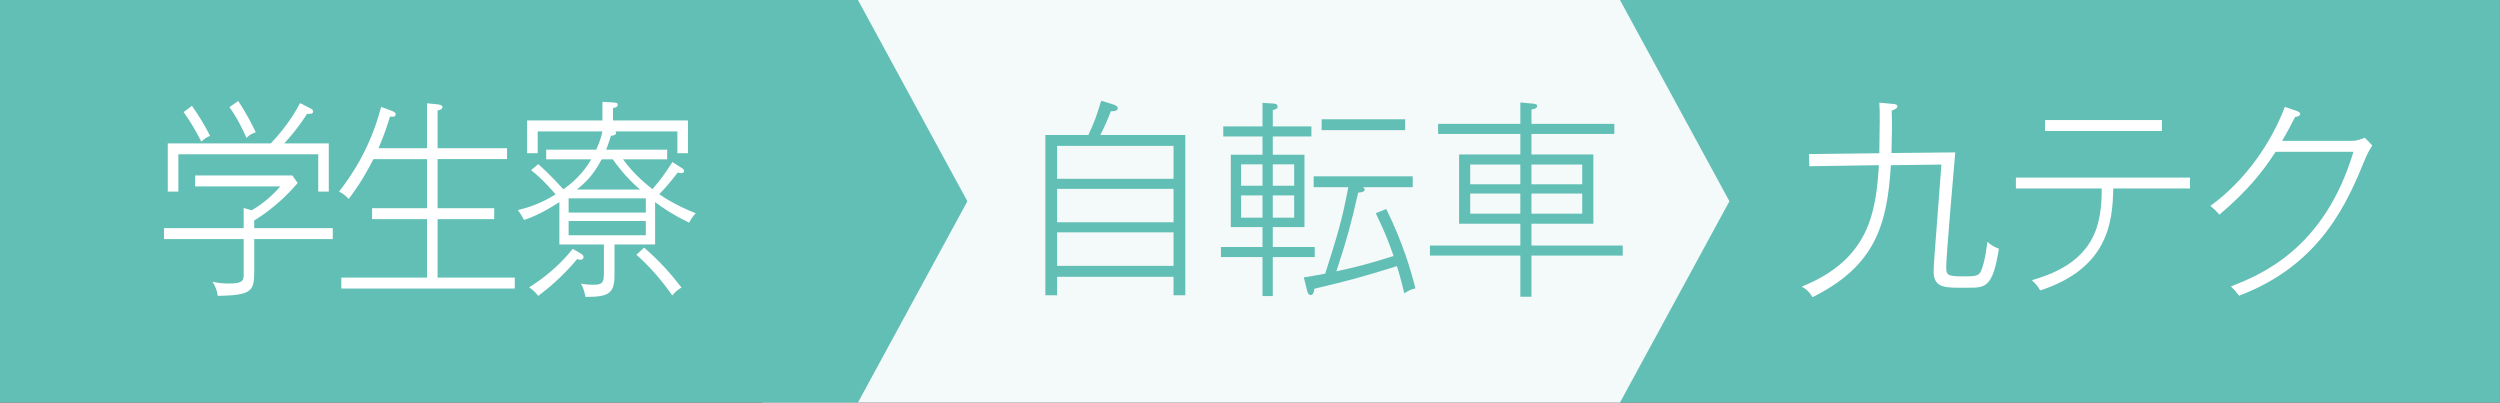
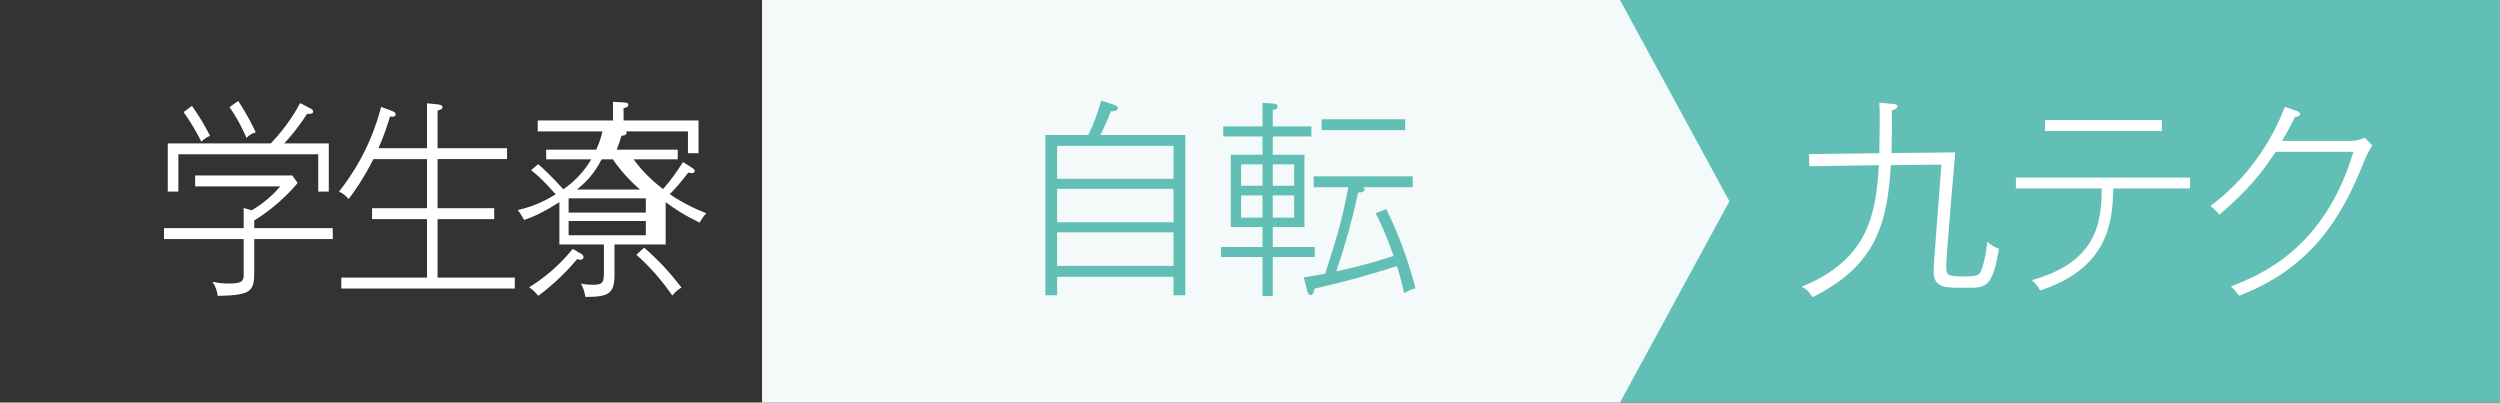
<svg xmlns="http://www.w3.org/2000/svg" id="b" viewBox="0 0 279.488 45">
  <rect x="0" y="0" width="279.488" height="45" fill="#333333" stroke="none" />
  <defs>
    <style>.d{fill:#fff;}.e{fill:#f4f9f9;}.f{fill:#62bfb5;}</style>
  </defs>
  <g id="c">
    <rect class="f" x="180.672" width="98.815" height="44.999" />
    <polyline class="e" points="181.107 .001 85.193 .001 85.193 45 181.107 45 193.341 22.498 181.107 .001" />
-     <polygon class="f" points="95.915 44.999 0 44.999 0 0 95.915 0 108.148 22.499 95.915 44.999" />
    <path class="d" d="M28.422,26.723v3.541c0,2.275-.211,2.744-4.072,2.814-.105-.609-.232-1.008-.591-1.571.379.07.949.188,1.751.188,1.267,0,1.73-.141,1.73-.867v-4.104h-8.905v-1.22h8.905v-2.251l.887.258c1.646-.938,2.743-2.134,3.207-2.674h-9.518v-1.219h10.868l.591.844c-1.941,2.298-4.052,3.706-4.854,4.175v.867h8.779v1.22h-8.779ZM35.577,21.423v-4.175h-15.638v4.175h-1.182v-5.394h11.522c1.941-2.041,2.891-3.799,3.271-4.503l1.182.61c.19.094.274.188.274.328,0,.281-.316.281-.675.258-.992,1.548-1.899,2.604-2.554,3.307h4.98v5.394h-1.182ZM22.514,15.841c-.654-1.29-1.225-2.228-1.984-3.307l.929-.704c.907,1.313,1.372,2.087,2.026,3.354-.401.164-.676.352-.971.657ZM27.557,15.419c-.569-1.337-1.203-2.439-1.899-3.448l.971-.68c.992,1.478,1.646,2.838,1.963,3.495-.507.164-.76.352-1.034.633Z" />
    <path class="d" d="M38.156,32.258v-1.22h9.581v-6.543h-6.141v-1.22h6.141v-5.488h-5.993c-1.118,2.228-2.237,3.776-2.765,4.456-.338-.352-.569-.586-1.076-.821,1.245-1.595,3.481-4.737,4.706-9.475l1.182.446c.169.07.443.164.443.375,0,.352-.422.282-.634.258-.211.704-.569,1.899-1.287,3.541h5.424v-5.019l1.182.117c.147.023.549.07.549.305,0,.258-.338.352-.549.375v4.221h7.766v1.22h-7.766v5.488h6.331v1.22h-6.331v6.543h8.631v1.22h-19.394Z" />
-     <path class="d" d="M73.234,27.332h-4.537v3.425c0,2.087-.675,2.438-3.25,2.438-.105-.586-.231-1.008-.506-1.501.316.07.738.141,1.435.141,1.14,0,1.14-.398,1.14-1.665v-2.838h-4.98v-4.737c-2.11,1.36-3.271,1.759-3.946,1.994-.169-.305-.422-.751-.696-1.103,1.076-.258,2.49-.68,4.221-1.759-.211-.258-1.646-1.899-2.743-2.697l.802-.68c.507.445,1.478,1.337,2.807,2.814,1.73-1.22,2.554-2.416,3.123-3.354h-5.044v-1.079h5.593c.443-.962.591-1.571.696-2.041h-7.238v2.439h-1.182v-3.659h8.42v-2.087l1.203.07c.253.023.506.023.506.258,0,.281-.337.328-.527.375v1.384h8.378v3.659h-1.182v-2.439h-6.922c.021.047.063.094.063.164,0,.258-.358.305-.57.329-.147.492-.295.938-.527,1.548h6.816v1.079h-4.938c1.225,1.712,2.744,2.908,3.293,3.331.886-1.009,1.413-1.759,2.236-3.025l.992.633c.147.094.316.211.316.375,0,.141-.147.234-.338.234-.147,0-.253-.047-.38-.07-.823,1.056-1.266,1.595-2.068,2.416.232.165,1.668,1.196,4.073,2.134-.253.282-.527.634-.738,1.056-1.772-.868-2.786-1.548-3.799-2.299v4.737ZM64.961,28.365c.105.07.274.164.274.375,0,.234-.211.306-.358.306-.127,0-.211-.047-.338-.095-1.752,2.088-3.397,3.401-4.368,4.128-.232-.305-.507-.609-1.013-.961,1.667-1.032,3.355-2.416,4.874-4.292l.929.539ZM63.569,23.768h8.631v-1.595h-8.631v1.595ZM72.2,24.706h-8.631v1.595h8.631v-1.595ZM71.545,21.188c-1.667-1.454-2.574-2.721-3.038-3.377h-1.245c-.992,1.9-1.899,2.65-2.765,3.377h7.048ZM72.01,27.685c1.667,1.454,2.87,2.767,4.178,4.456-.38.234-.633.422-1.033.891-1.056-1.548-2.533-3.26-4.01-4.55l.865-.797Z" />
+     <path class="d" d="M73.234,27.332h-4.537v3.425c0,2.087-.675,2.438-3.25,2.438-.105-.586-.231-1.008-.506-1.501.316.07.738.141,1.435.141,1.14,0,1.14-.398,1.14-1.665v-2.838h-4.98v-4.737c-2.11,1.36-3.271,1.759-3.946,1.994-.169-.305-.422-.751-.696-1.103,1.076-.258,2.49-.68,4.221-1.759-.211-.258-1.646-1.899-2.743-2.697l.802-.68c.507.445,1.478,1.337,2.807,2.814,1.73-1.22,2.554-2.416,3.123-3.354h-5.044v-1.079h5.593c.443-.962.591-1.571.696-2.041h-7.238v2.439v-3.659h8.42v-2.087l1.203.07c.253.023.506.023.506.258,0,.281-.337.328-.527.375v1.384h8.378v3.659h-1.182v-2.439h-6.922c.021.047.063.094.063.164,0,.258-.358.305-.57.329-.147.492-.295.938-.527,1.548h6.816v1.079h-4.938c1.225,1.712,2.744,2.908,3.293,3.331.886-1.009,1.413-1.759,2.236-3.025l.992.633c.147.094.316.211.316.375,0,.141-.147.234-.338.234-.147,0-.253-.047-.38-.07-.823,1.056-1.266,1.595-2.068,2.416.232.165,1.668,1.196,4.073,2.134-.253.282-.527.634-.738,1.056-1.772-.868-2.786-1.548-3.799-2.299v4.737ZM64.961,28.365c.105.07.274.164.274.375,0,.234-.211.306-.358.306-.127,0-.211-.047-.338-.095-1.752,2.088-3.397,3.401-4.368,4.128-.232-.305-.507-.609-1.013-.961,1.667-1.032,3.355-2.416,4.874-4.292l.929.539ZM63.569,23.768h8.631v-1.595h-8.631v1.595ZM72.2,24.706h-8.631v1.595h8.631v-1.595ZM71.545,21.188c-1.667-1.454-2.574-2.721-3.038-3.377h-1.245c-.992,1.9-1.899,2.65-2.765,3.377h7.048ZM72.01,27.685c1.667,1.454,2.87,2.767,4.178,4.456-.38.234-.633.422-1.033.891-1.056-1.548-2.533-3.26-4.01-4.55l.865-.797Z" />
    <path class="f" d="M131.196,33.008v-2.063h-13.016v2.063h-1.313V15.09h4.808c.703-1.524.891-2.04,1.431-3.823l1.173.352c.281.094.68.211.68.469,0,.329-.445.352-.773.352-.306.821-.774,1.876-1.173,2.65h9.498v17.918h-1.313ZM131.196,16.31h-13.016v3.682h13.016v-3.682ZM131.196,21.118h-13.016v3.729h13.016v-3.729ZM131.196,25.972h-13.016v3.753h13.016v-3.753Z" />
    <path class="f" d="M142.291,28.74v4.362h-1.149v-4.362h-4.644v-1.125h4.644v-2.229h-3.542v-8.091h3.542v-2.04h-4.386v-1.126h4.386v-2.626l1.196.07c.211.023.492.047.492.352,0,.258-.305.329-.539.375v1.829h4.314v1.126h-4.314v2.04h3.541v8.091h-3.541v2.229h4.69v1.125h-4.69ZM141.141,18.374h-2.393v2.392h2.393v-2.392ZM141.141,21.845h-2.393v2.486h2.393v-2.486ZM144.682,18.374h-2.392v2.392h2.392v-2.392ZM144.682,21.845h-2.392v2.486h2.392v-2.486ZM156.995,32.797c-.422-1.759-.68-2.58-.82-3.049-3.894,1.22-5.301,1.595-9.24,2.533-.023.281-.094.703-.423.703-.211,0-.328-.258-.375-.469l-.375-1.501c1.431-.234,1.993-.352,2.392-.422,1.267-3.987,1.9-5.98,2.58-9.663h-3.869v-1.219h11.069v1.219h-5.605c.188.047.234.188.234.258,0,.094-.07.234-.258.281-.07.023-.258.047-.469.07-.704,3.19-1.337,5.488-2.439,8.794,2.041-.445,3.283-.727,6.403-1.712-.54-1.524-.892-2.509-1.994-4.784l1.173-.469c1.876,3.822,2.744,6.848,3.26,8.865-.562.141-.867.305-1.243.562ZM147.754,14.551v-1.22h9.334v1.22h-9.334Z" />
-     <path class="f" d="M171.21,28.575v4.597h-1.243v-4.597h-10.107v-1.126h10.107v-2.438h-6.848v-7.74h6.848v-2.298h-9.193v-1.125h9.193v-2.392l1.267.117c.281.023.61.047.61.281,0,.282-.399.352-.634.375v1.618h9.264v1.125h-9.264v2.298h6.919v7.74h-6.919v2.438h10.202v1.126h-10.202ZM169.966,18.397h-5.604v2.205h5.604v-2.205ZM169.966,21.634h-5.604v2.251h5.604v-2.251ZM176.885,18.397h-5.676v2.205h5.676v-2.205ZM176.885,21.634h-5.676v2.251h5.676v-2.251Z" />
    <path class="d" d="M202.265,18.585l-.023-1.36,7.856-.094c.047-2.72.047-3.025.047-3.542,0-1.055,0-1.501-.047-2.11l1.548.141c.306.023.47.094.47.258,0,.211-.164.305-.634.493.047,1.571.047,2.205-.023,4.737l7.13-.07c-.141,1.501-1.009,11.679-1.009,12.688s.047,1.173,1.854,1.173c1.359,0,1.782-.023,2.04-.61.422-.961.656-2.79.703-3.26.47.422.798.587,1.29.774-.68,4.362-1.524,4.362-3.447,4.362h-1.126c-1.688,0-2.721-.164-2.721-1.807,0-.117,0-.586.094-1.782l.774-10.178-5.652.07c-.398,6.614-1.712,11.257-8.748,14.751-.445-.68-.703-.891-1.219-1.172,7.575-3.049,8.302-8.326,8.63-13.58l-7.786.117Z" />
    <path class="d" d="M236.251,21.071c-.07,3.753-.563,8.912-8.162,11.398-.328-.54-.516-.751-.938-1.149,7.176-1.993,7.81-6.332,7.81-10.249h-9.593v-1.219h19.466v1.219h-8.583ZM228.627,14.645v-1.22h13.063v1.22h-13.063Z" />
    <path class="d" d="M262.846,15.747c.704,0,1.103-.188,1.524-.352l.845.868c-.47.727-.61,1.055-.751,1.384-1.946,4.761-4.878,11.914-14.142,15.408-.47-.586-.517-.656-.915-1.031,3.26-1.29,10.437-4.128,13.696-15.057h-8.701c-1.477,2.275-3.049,4.269-6.285,7.036-.188-.234-.445-.516-1.008-.985,3.986-2.885,6.848-7.153,8.325-11.07l1.36.469c.141.047.352.164.352.328,0,.188-.258.305-.562.329-.422.821-.821,1.595-1.454,2.673h7.716Z" />
  </g>
</svg>